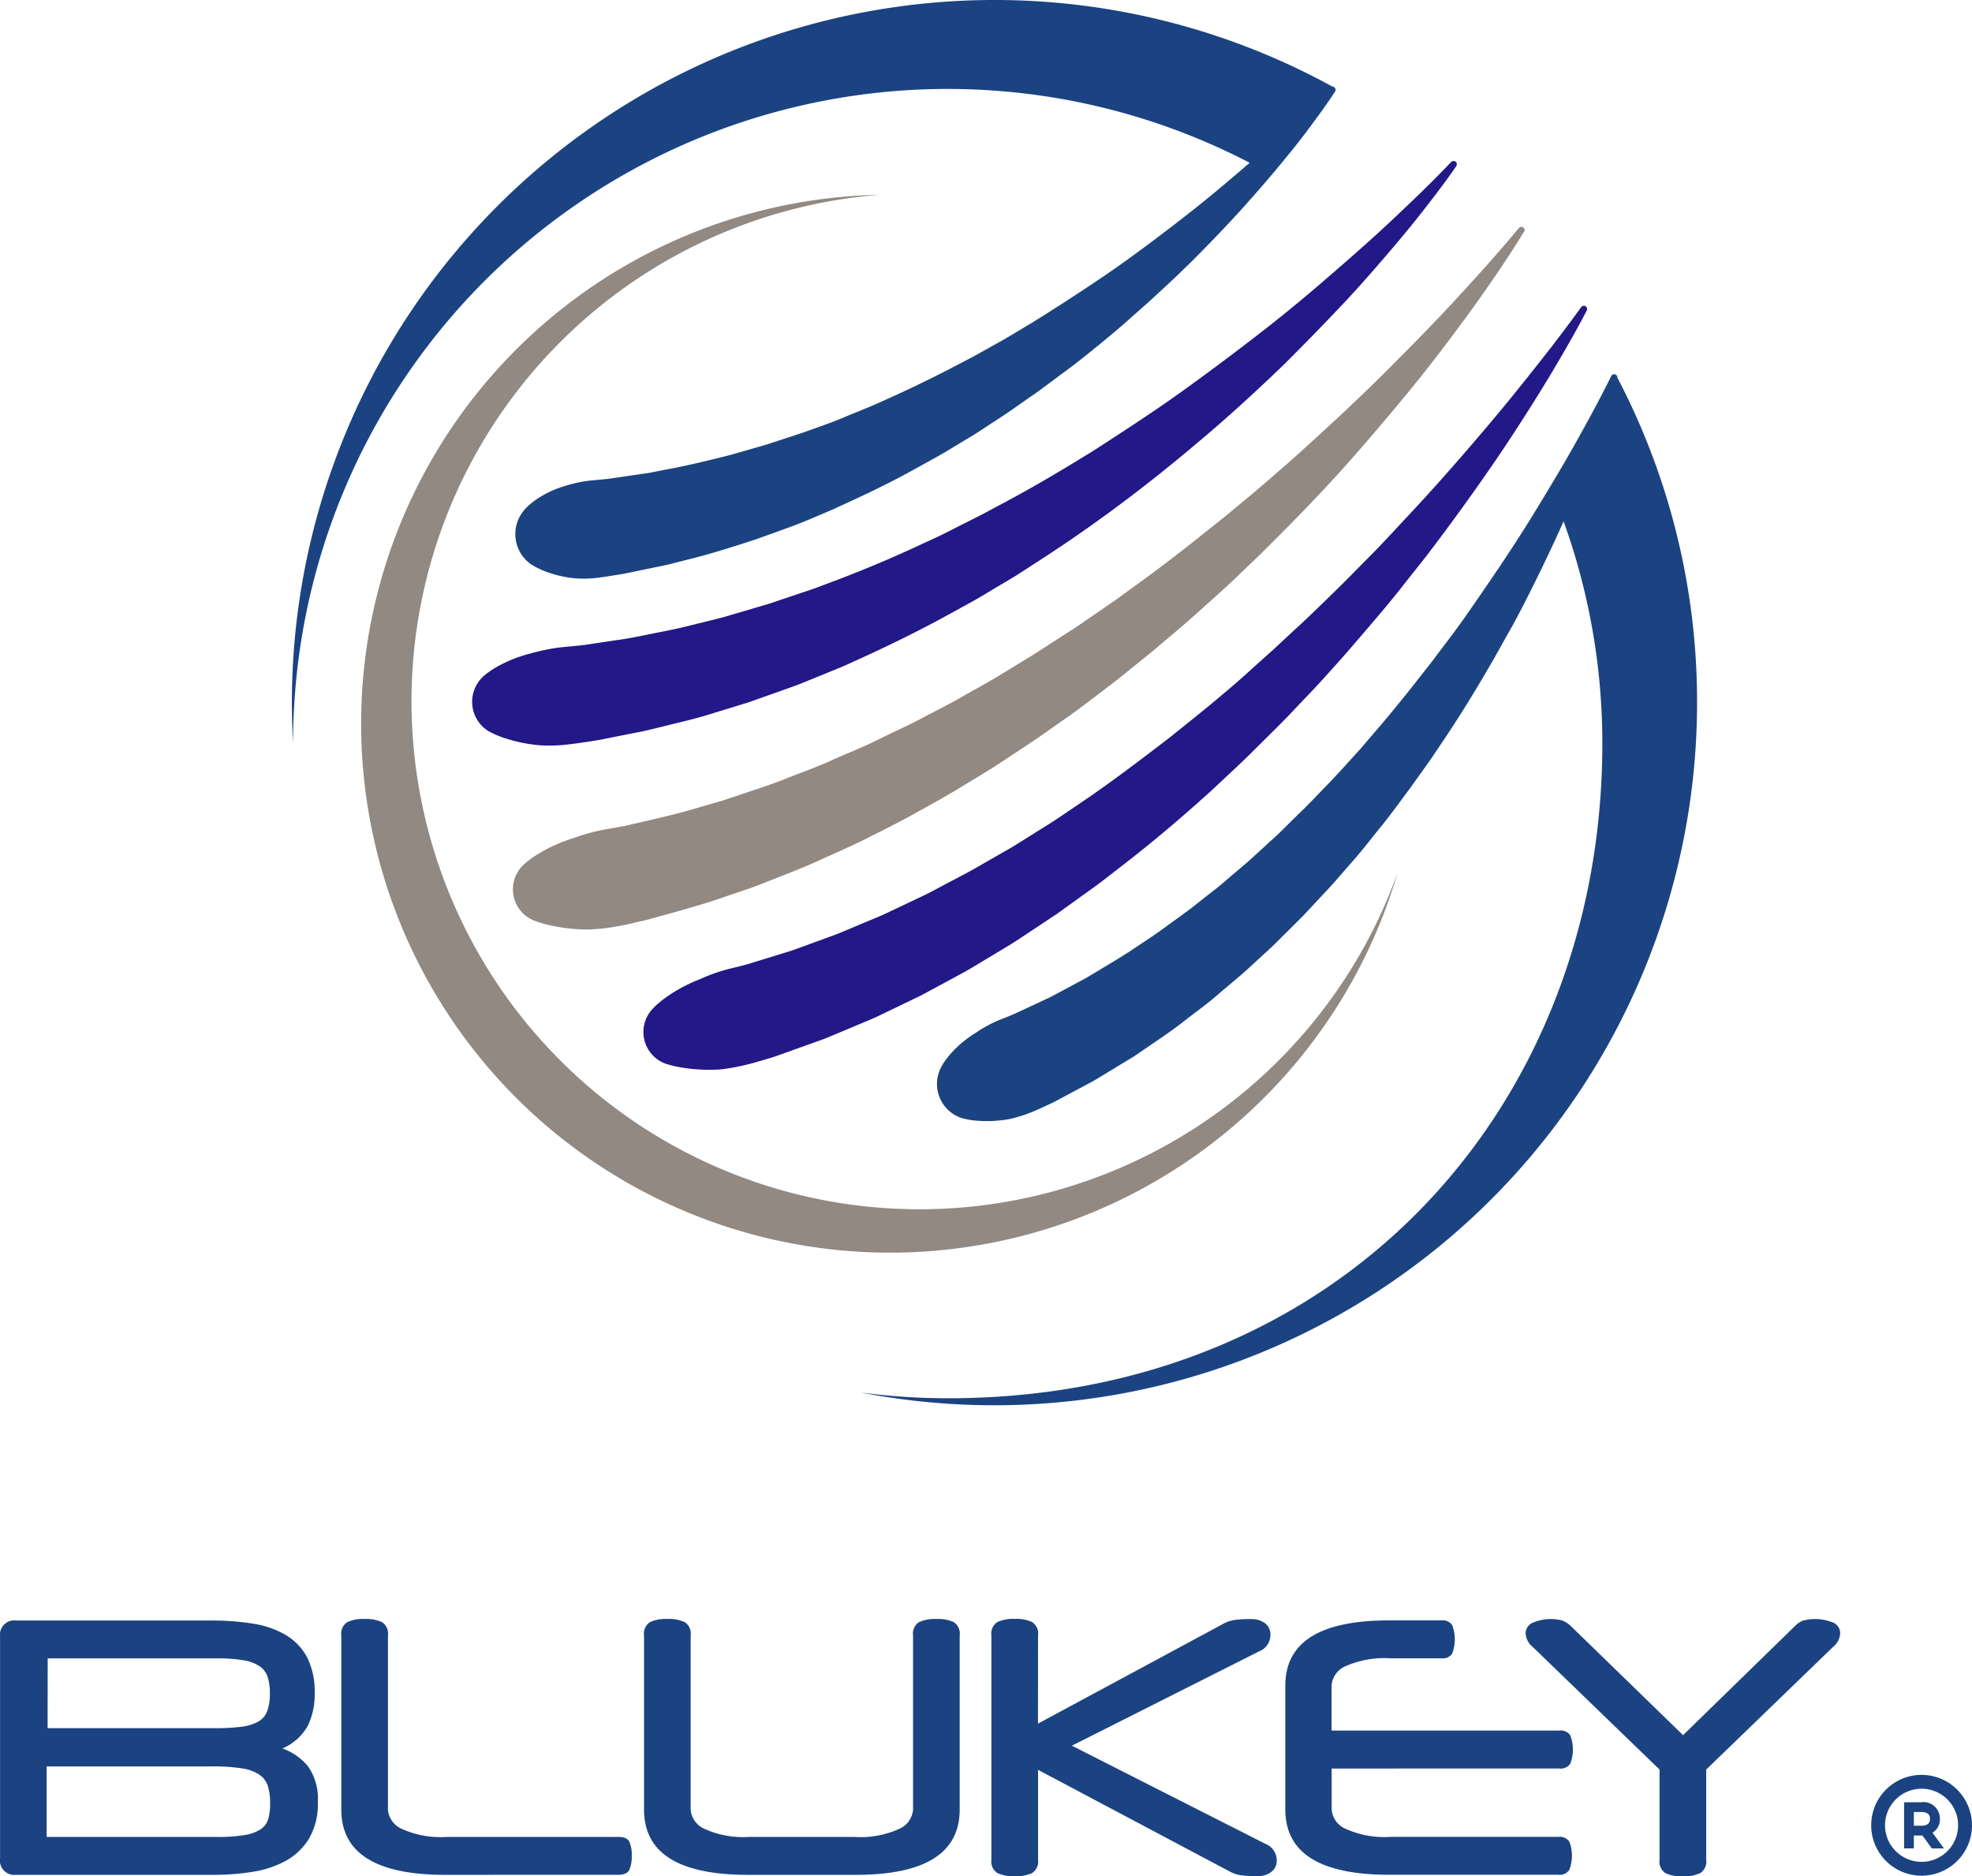
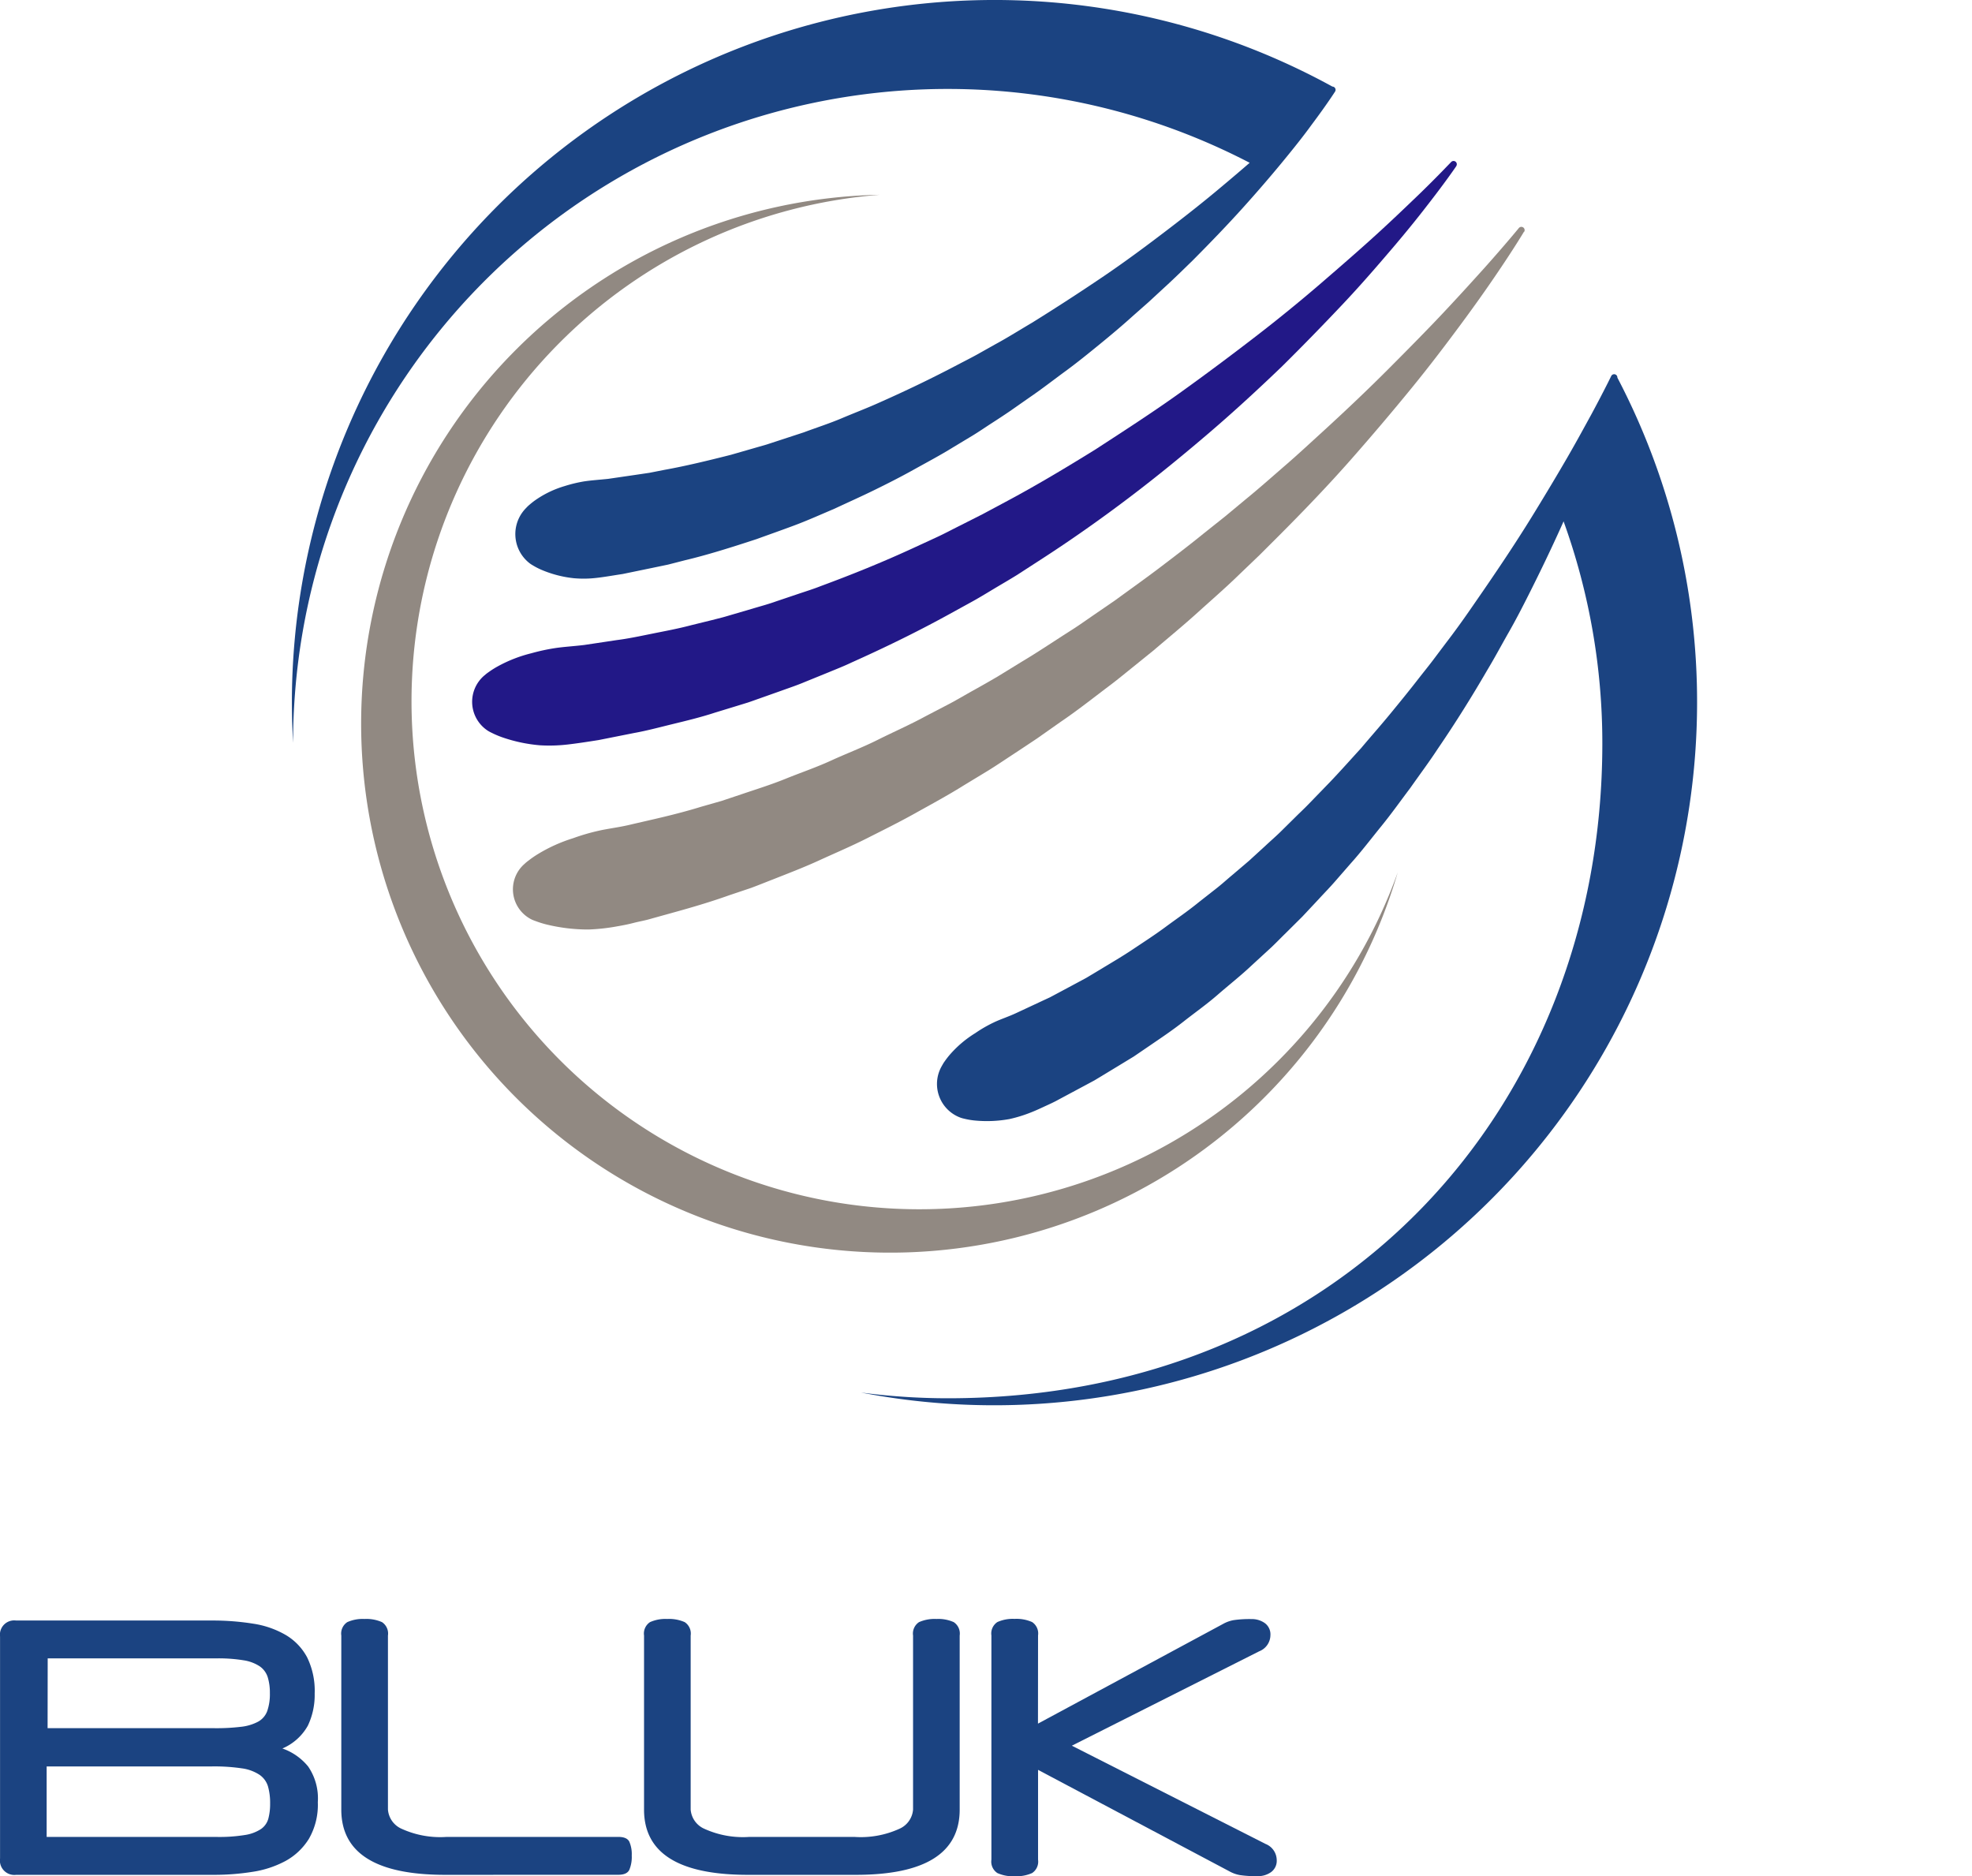
<svg xmlns="http://www.w3.org/2000/svg" width="73.553" height="69.973" viewBox="0 0 73.553 69.973">
  <g id="logo" transform="translate(-3.29 -2.721)">
    <g id="Grupo_1" data-name="Grupo 1" transform="translate(3.29 63.103)">
      <path id="Trazado_1" data-name="Trazado 1" d="M15.144,332.826a2.531,2.531,0,0,1-.334,1.368,2.358,2.358,0,0,1-.87.824,3.794,3.794,0,0,1-1.236.406,9.048,9.048,0,0,1-1.42.111H3.892a.538.538,0,0,1-.6-.615v-8.269a.532.532,0,0,1,.6-.6H11.18a9.524,9.524,0,0,1,1.557.118,3.426,3.426,0,0,1,1.217.425,2.133,2.133,0,0,1,.792.831,2.837,2.837,0,0,1,.281,1.348,2.661,2.661,0,0,1-.255,1.2,1.974,1.974,0,0,1-.949.85,2.151,2.151,0,0,1,.962.674A2.1,2.1,0,0,1,15.144,332.826Zm-1.779.053a2.257,2.257,0,0,0-.079-.641.811.811,0,0,0-.314-.432,1.58,1.58,0,0,0-.661-.242,6.908,6.908,0,0,0-1.106-.072H5.03v2.63h6.359a5.928,5.928,0,0,0,1.034-.072,1.5,1.5,0,0,0,.6-.222.694.694,0,0,0,.275-.386A2.121,2.121,0,0,0,13.365,332.879Zm-8.3-2.813H11.3a7.618,7.618,0,0,0,.981-.052,1.759,1.759,0,0,0,.635-.19.749.749,0,0,0,.34-.393,1.914,1.914,0,0,0,.1-.674,1.96,1.96,0,0,0-.079-.589.783.783,0,0,0-.294-.405,1.5,1.5,0,0,0-.608-.229,5.78,5.78,0,0,0-1.007-.072H5.069Z" transform="translate(-3.29 -325.997)" fill="#1b4381" />
      <path id="Trazado_2" data-name="Trazado 2" d="M75.272,335.307q-3.873,0-3.873-2.434v-6.49a.51.51,0,0,1,.223-.5,1.4,1.4,0,0,1,.641-.118,1.436,1.436,0,0,1,.654.118.51.51,0,0,1,.222.5v6.49a.855.855,0,0,0,.517.72,3.466,3.466,0,0,0,1.668.3h6.411q.314,0,.406.176a1.16,1.16,0,0,1,.091.517,1.24,1.24,0,0,1-.091.536q-.092.183-.406.183Z" transform="translate(-58.669 -325.769)" fill="#1b4381" />
      <path id="Trazado_3" data-name="Trazado 3" d="M135.683,335.307q-3.873,0-3.873-2.434v-6.49a.51.51,0,0,1,.222-.5,1.4,1.4,0,0,1,.641-.118,1.436,1.436,0,0,1,.654.118.51.51,0,0,1,.222.5v6.49a.855.855,0,0,0,.517.72,3.467,3.467,0,0,0,1.668.3h3.925a3.466,3.466,0,0,0,1.668-.3.855.855,0,0,0,.517-.72v-6.49a.51.51,0,0,1,.222-.5,1.436,1.436,0,0,1,.654-.118,1.4,1.4,0,0,1,.641.118.51.51,0,0,1,.222.5v6.49q0,2.434-3.873,2.434Z" transform="translate(-107.788 -325.769)" fill="#1b4381" />
      <path id="Trazado_4" data-name="Trazado 4" d="M202.849,329.668l6.9-3.716a1.253,1.253,0,0,1,.4-.144,4.088,4.088,0,0,1,.661-.039.832.832,0,0,1,.5.15.52.52,0,0,1,.209.452.654.654,0,0,1-.419.6l-6.987,3.52,7.222,3.663a.655.655,0,0,1,.419.6.519.519,0,0,1-.21.451.829.829,0,0,1-.5.151,4.015,4.015,0,0,1-.661-.039,1.257,1.257,0,0,1-.4-.144l-7.131-3.781v3.349a.51.51,0,0,1-.222.5,1.436,1.436,0,0,1-.654.118,1.4,1.4,0,0,1-.641-.118.51.51,0,0,1-.223-.5v-8.361a.51.51,0,0,1,.223-.5,1.4,1.4,0,0,1,.641-.118,1.436,1.436,0,0,1,.654.118.511.511,0,0,1,.222.5Z" transform="translate(-164.134 -325.769)" fill="#1b4381" />
-       <path id="Trazado_5" data-name="Trazado 5" d="M261.5,331.571V333.1a.855.855,0,0,0,.523.72,3.508,3.508,0,0,0,1.675.3h6.254a.43.43,0,0,1,.412.176,1.464,1.464,0,0,1,0,1.053.424.424,0,0,1-.412.183h-6.307q-3.873,0-3.873-2.434v-4.619q0-2.434,3.873-2.433h1.95a.417.417,0,0,1,.4.177,1.483,1.483,0,0,1,0,1.06.416.416,0,0,1-.4.177h-1.9a3.582,3.582,0,0,0-1.675.294.849.849,0,0,0-.523.726v1.675h8.491a.43.43,0,0,1,.412.177,1.482,1.482,0,0,1,0,1.06.431.431,0,0,1-.412.177Z" transform="translate(-211.831 -325.997)" fill="#1b4381" />
-       <path id="Trazado_6" data-name="Trazado 6" d="M307.995,326.816a.711.711,0,0,1-.275-.524.448.448,0,0,1,.222-.366,1.7,1.7,0,0,1,1.158-.1.975.975,0,0,1,.294.19l4.2,4.082,4.187-4.082a.811.811,0,0,1,.288-.19,1.763,1.763,0,0,1,1.164.092.441.441,0,0,1,.222.373.711.711,0,0,1-.275.524l-4.723,4.566v3.363a.51.51,0,0,1-.223.5,1.436,1.436,0,0,1-.654.118,1.4,1.4,0,0,1-.641-.118.51.51,0,0,1-.222-.5v-3.363Z" transform="translate(-250.818 -325.769)" fill="#1b4381" />
    </g>
    <path id="Trazado_7" data-name="Trazado 7" d="M75.354,61.31a19.73,19.73,0,0,0,38.664,5.546A18.946,18.946,0,1,1,94.691,41.587,19.727,19.727,0,0,0,75.354,61.31Z" transform="translate(-58.594 -31.601)" fill="#918982" />
-     <path id="Trazado_8" data-name="Trazado 8" d="M166.894,63.854s-.319.635-.941,1.7c-.311.536-.7,1.181-1.161,1.91s-.992,1.548-1.6,2.421-1.28,1.811-2.019,2.785c-.365.49-.764.975-1.16,1.481s-.819,1.008-1.255,1.515-.874,1.027-1.338,1.535c-.23.256-.461.515-.7.769l-.725.761c-.48.516-.993,1.006-1.5,1.514s-1.035.989-1.558,1.48c-1.063.967-2.16,1.9-3.284,2.772l-.84.65c-.28.215-.57.414-.852.62l-.847.608-.858.569c-.285.186-.563.379-.847.556l-.853.514c-.283.167-.559.341-.841.5l-.839.455-.819.44-.814.393-.789.379c-.258.124-.523.224-.776.334l-.748.313c-.244.1-.481.206-.721.286l-1.351.484c-.106.037-.21.077-.314.11l-.309.092c-.2.06-.4.119-.587.166a7.959,7.959,0,0,1-1.058.2,6.42,6.42,0,0,1-1.551-.085,3.588,3.588,0,0,1-.417-.1c-.095-.027-.144-.048-.144-.048a1.259,1.259,0,0,1-.438-2.017l.066-.07s.036-.039.108-.1a3.631,3.631,0,0,1,.32-.257,5.67,5.67,0,0,1,1.247-.673,6.666,6.666,0,0,1,.91-.341c.335-.1.712-.164,1.1-.295l1.24-.381c.22-.062.439-.147.666-.23l.694-.254c.235-.09.48-.168.722-.272l.74-.312.767-.321.777-.367.8-.379c.269-.13.533-.279.8-.42l.822-.433c.276-.148.547-.312.825-.469l.838-.481.833-.521c.278-.177.564-.347.841-.533l.835-.565c1.121-.754,2.214-1.59,3.311-2.428.538-.431,1.079-.862,1.608-1.3s1.055-.885,1.557-1.347l.759-.681.74-.689c.5-.451.969-.916,1.438-1.37s.914-.916,1.359-1.362.863-.9,1.269-1.338c.824-.873,1.581-1.721,2.268-2.514s1.309-1.53,1.847-2.194,1-1.251,1.378-1.735c.752-.974,1.157-1.546,1.157-1.546a.122.122,0,0,1,.208.126Z" transform="translate(-104.416 -49.563)" fill="#221887" />
    <path id="Trazado_9" data-name="Trazado 9" d="M134.2,35.023s-.374.556-1.092,1.476c-.356.463-.8,1.013-1.331,1.634s-1.129,1.316-1.818,2.046-1.447,1.511-2.267,2.322c-.834.8-1.725,1.626-2.682,2.446S123.037,46.6,121.98,47.4s-2.166,1.582-3.306,2.317l-.854.553c-.288.179-.582.348-.872.522s-.578.351-.875.512l-.884.486c-1.177.644-2.37,1.221-3.542,1.746-.29.139-.587.254-.879.375l-.87.354c-.285.121-.577.218-.862.321l-.847.3c-.14.049-.277.1-.416.146l-.416.128-.814.249c-.531.174-1.058.3-1.562.423s-.986.253-1.453.336l-1.322.263c-.418.066-.811.127-1.175.168a5.92,5.92,0,0,1-1.01.027,5.74,5.74,0,0,1-1.43-.306,3.266,3.266,0,0,1-.375-.161,1.4,1.4,0,0,1-.128-.068,1.287,1.287,0,0,1-.153-2.06L98,53.976s.039-.033.114-.085a3.326,3.326,0,0,1,.332-.209,5.151,5.151,0,0,1,1.255-.489,7.478,7.478,0,0,1,.9-.194c.328-.048.688-.068,1.069-.114l1.212-.182c.429-.054.874-.149,1.339-.243s.953-.183,1.449-.315l.761-.187.39-.1c.13-.034.26-.075.392-.113l.8-.235c.269-.08.545-.154.816-.252l.828-.279c.279-.094.564-.182.843-.293,1.127-.416,2.283-.881,3.436-1.413l.867-.4c.291-.133.574-.286.862-.429l.864-.437.856-.458c1.145-.61,2.26-1.279,3.35-1.954,1.076-.7,2.139-1.385,3.137-2.1s1.948-1.426,2.842-2.115,1.72-1.367,2.468-2.012,1.432-1.241,2.026-1.782,1.1-1.027,1.518-1.428.736-.725.953-.947l.33-.341a.122.122,0,0,1,.189.152Z" transform="translate(-76.59 -26.11)" fill="#221887" />
    <path id="Trazado_10" data-name="Trazado 10" d="M143.345,48.165s-.367.62-1.076,1.657c-.353.52-.794,1.143-1.316,1.847s-1.119,1.493-1.8,2.327-1.438,1.73-2.258,2.661-1.724,1.877-2.682,2.836l-.726.725-.752.72c-.5.489-1.036.952-1.565,1.431s-1.087.936-1.638,1.407l-.847.684c-.283.228-.564.46-.857.677-.581.44-1.154.892-1.756,1.3l-.891.627c-.3.2-.6.4-.905.6s-.6.4-.9.586l-.913.554c-.6.376-1.218.708-1.821,1.045s-1.213.638-1.807.938-1.2.556-1.775.82-1.158.486-1.717.707c-.28.109-.554.22-.825.321l-.81.272c-1.052.376-2.048.631-2.925.878-.218.066-.436.1-.643.154s-.409.093-.6.126a7.367,7.367,0,0,1-1.08.121A6.55,6.55,0,0,1,106.893,74a3.632,3.632,0,0,1-.414-.129c-.094-.033-.143-.057-.143-.057a1.256,1.256,0,0,1-.3-2.046l.066-.06s.04-.037.117-.094a3.674,3.674,0,0,1,.342-.237,5.862,5.862,0,0,1,1.314-.594,7.8,7.8,0,0,1,.949-.278c.349-.08.735-.124,1.138-.217.807-.191,1.724-.38,2.7-.682l.755-.215.774-.259c.525-.178,1.073-.347,1.621-.57s1.124-.416,1.69-.676,1.162-.484,1.743-.775,1.186-.554,1.775-.875l.9-.469c.3-.159.592-.334.891-.5s.6-.337.9-.513l.886-.544c.6-.357,1.177-.746,1.767-1.123.3-.186.583-.387.871-.586l.865-.594c.564-.412,1.133-.815,1.684-1.234s1.1-.836,1.625-1.264l.793-.631.769-.639c.513-.418,1-.853,1.481-1.269s.939-.843,1.389-1.253c.9-.823,1.733-1.616,2.484-2.37s1.438-1.45,2.031-2.081,1.1-1.192,1.518-1.655c.83-.931,1.279-1.483,1.279-1.483a.122.122,0,0,1,.2.139Z" transform="translate(-83.214 -36.8)" fill="#918982" />
    <path id="Trazado_11" data-name="Trazado 11" d="M203.285,77.513a.121.121,0,0,0-.23-.059s-.253.524-.737,1.423c-.246.447-.54.992-.895,1.606s-.766,1.3-1.22,2.042-.967,1.533-1.526,2.355c-.277.412-.569.831-.865,1.26s-.607.859-.936,1.288l-.491.652c-.166.218-.34.432-.511.651-.339.438-.694.873-1.052,1.309s-.735.861-1.1,1.295c-.384.42-.763.847-1.156,1.259l-.594.613q-.294.309-.6.6l-.6.593c-.2.2-.411.381-.614.571l-.613.561-.625.532c-.209.174-.408.357-.62.52l-.626.491c-.407.333-.835.623-1.24.923s-.819.566-1.216.832-.8.5-1.181.732l-.566.339-.559.3-.535.286-.259.138-.259.12-.966.451c-.3.143-.6.237-.861.361a4.935,4.935,0,0,0-.694.4,4.1,4.1,0,0,0-.912.761,2.905,2.905,0,0,0-.221.278,1.293,1.293,0,0,0-.072.108l-.053.093a1.359,1.359,0,0,0-.095.208,1.339,1.339,0,0,0,.813,1.711,1.217,1.217,0,0,0,.129.035,2.751,2.751,0,0,0,.367.064,4.682,4.682,0,0,0,1.318-.052,5.21,5.21,0,0,0,.861-.272c.153-.061.307-.134.467-.208s.329-.148.494-.241l1.061-.568.283-.152.282-.17.582-.353.605-.368.606-.413c.411-.281.838-.566,1.252-.892s.857-.637,1.274-1,.859-.709,1.273-1.1l.635-.583c.215-.194.414-.406.624-.61l.625-.621.607-.648c.2-.219.41-.431.606-.657l.59-.677c.4-.445.764-.925,1.143-1.391s.726-.955,1.084-1.43c.342-.488.7-.964,1.02-1.454.663-.97,1.274-1.949,1.833-2.912.288-.477.545-.961.81-1.425s.505-.93.734-1.384c.459-.909.873-1.776,1.237-2.584.027-.06.052-.118.079-.177a24.365,24.365,0,0,1,1.445,8.312c-.013,13.483-9.69,24.405-24.438,24.391a24.714,24.714,0,0,1-3.215-.214,26.218,26.218,0,0,0,31.187-25.7A26.08,26.08,0,0,0,203.285,77.513Z" transform="translate(-139.669 -60.708)" fill="#1b4381" />
    <path id="Trazado_12" data-name="Trazado 12" d="M100.427,5.984a.121.121,0,0,0-.082-.034A26.207,26.207,0,0,0,61.535,28.9c0,.512.016,1.02.044,1.525A24.416,24.416,0,0,1,97.259,8.792c-.328.284-.676.581-1.047.891-.626.528-1.322,1.078-2.066,1.645s-1.533,1.155-2.376,1.725-1.721,1.14-2.622,1.7c-.458.269-.909.555-1.38.81l-.7.393c-.235.129-.475.249-.712.374-.95.5-1.912.962-2.871,1.387-.477.217-.963.4-1.435.6s-.954.353-1.418.527l-1.386.454-1.337.385c-.875.222-1.7.421-2.475.56l-.564.111-.542.08-1,.146c-.315.033-.611.052-.882.092a5.32,5.32,0,0,0-.738.177,3.772,3.772,0,0,0-1.029.481,2.692,2.692,0,0,0-.272.207,1.222,1.222,0,0,0-.093.084l-.066.069a1.363,1.363,0,0,0-.1.118,1.378,1.378,0,0,0,.268,1.93,1.163,1.163,0,0,0,.108.069,2.583,2.583,0,0,0,.316.163,4.207,4.207,0,0,0,1.2.314,4.057,4.057,0,0,0,.846-.01c.305-.033.632-.093.982-.145l1.1-.227.6-.125.618-.159c.845-.2,1.742-.483,2.683-.792.465-.169.945-.337,1.43-.519s.969-.4,1.463-.609c.487-.228.985-.45,1.48-.692s.992-.494,1.482-.767.989-.536,1.47-.834l.727-.438c.242-.147.476-.309.713-.462s.475-.308.708-.468l.693-.485c.465-.316.906-.661,1.354-.989s.874-.675,1.294-1.018.83-.688,1.22-1.041l.586-.517.563-.52c.374-.34.726-.687,1.07-1.021.678-.681,1.307-1.335,1.867-1.956s1.057-1.2,1.49-1.726.8-.988,1.084-1.381c.583-.777.883-1.249.883-1.249A.123.123,0,0,0,100.427,5.984Z" transform="translate(-47.358)" fill="#1b4381" />
    <g id="Grupo_2" data-name="Grupo 2" transform="translate(73.082 68.913)">
-       <path id="Trazado_13" data-name="Trazado 13" d="M378.564,356.856a1.88,1.88,0,1,0,1.881,1.881A1.883,1.883,0,0,0,378.564,356.856Zm0,3.243a1.363,1.363,0,1,1,1.363-1.363A1.364,1.364,0,0,1,378.564,360.1Zm.683-1.607a.611.611,0,0,0-.7-.615h-.635v1.72h.364v-.479h.321l.35.481h.452l-.427-.586A.585.585,0,0,0,379.248,358.492Zm-.7.261h-.271v-.512h.271c.331,0,.331.189.331.251S378.883,358.753,378.552,358.753Z" transform="translate(-376.684 -356.856)" fill="#1b4381" />
-     </g>
+       </g>
  </g>
</svg>